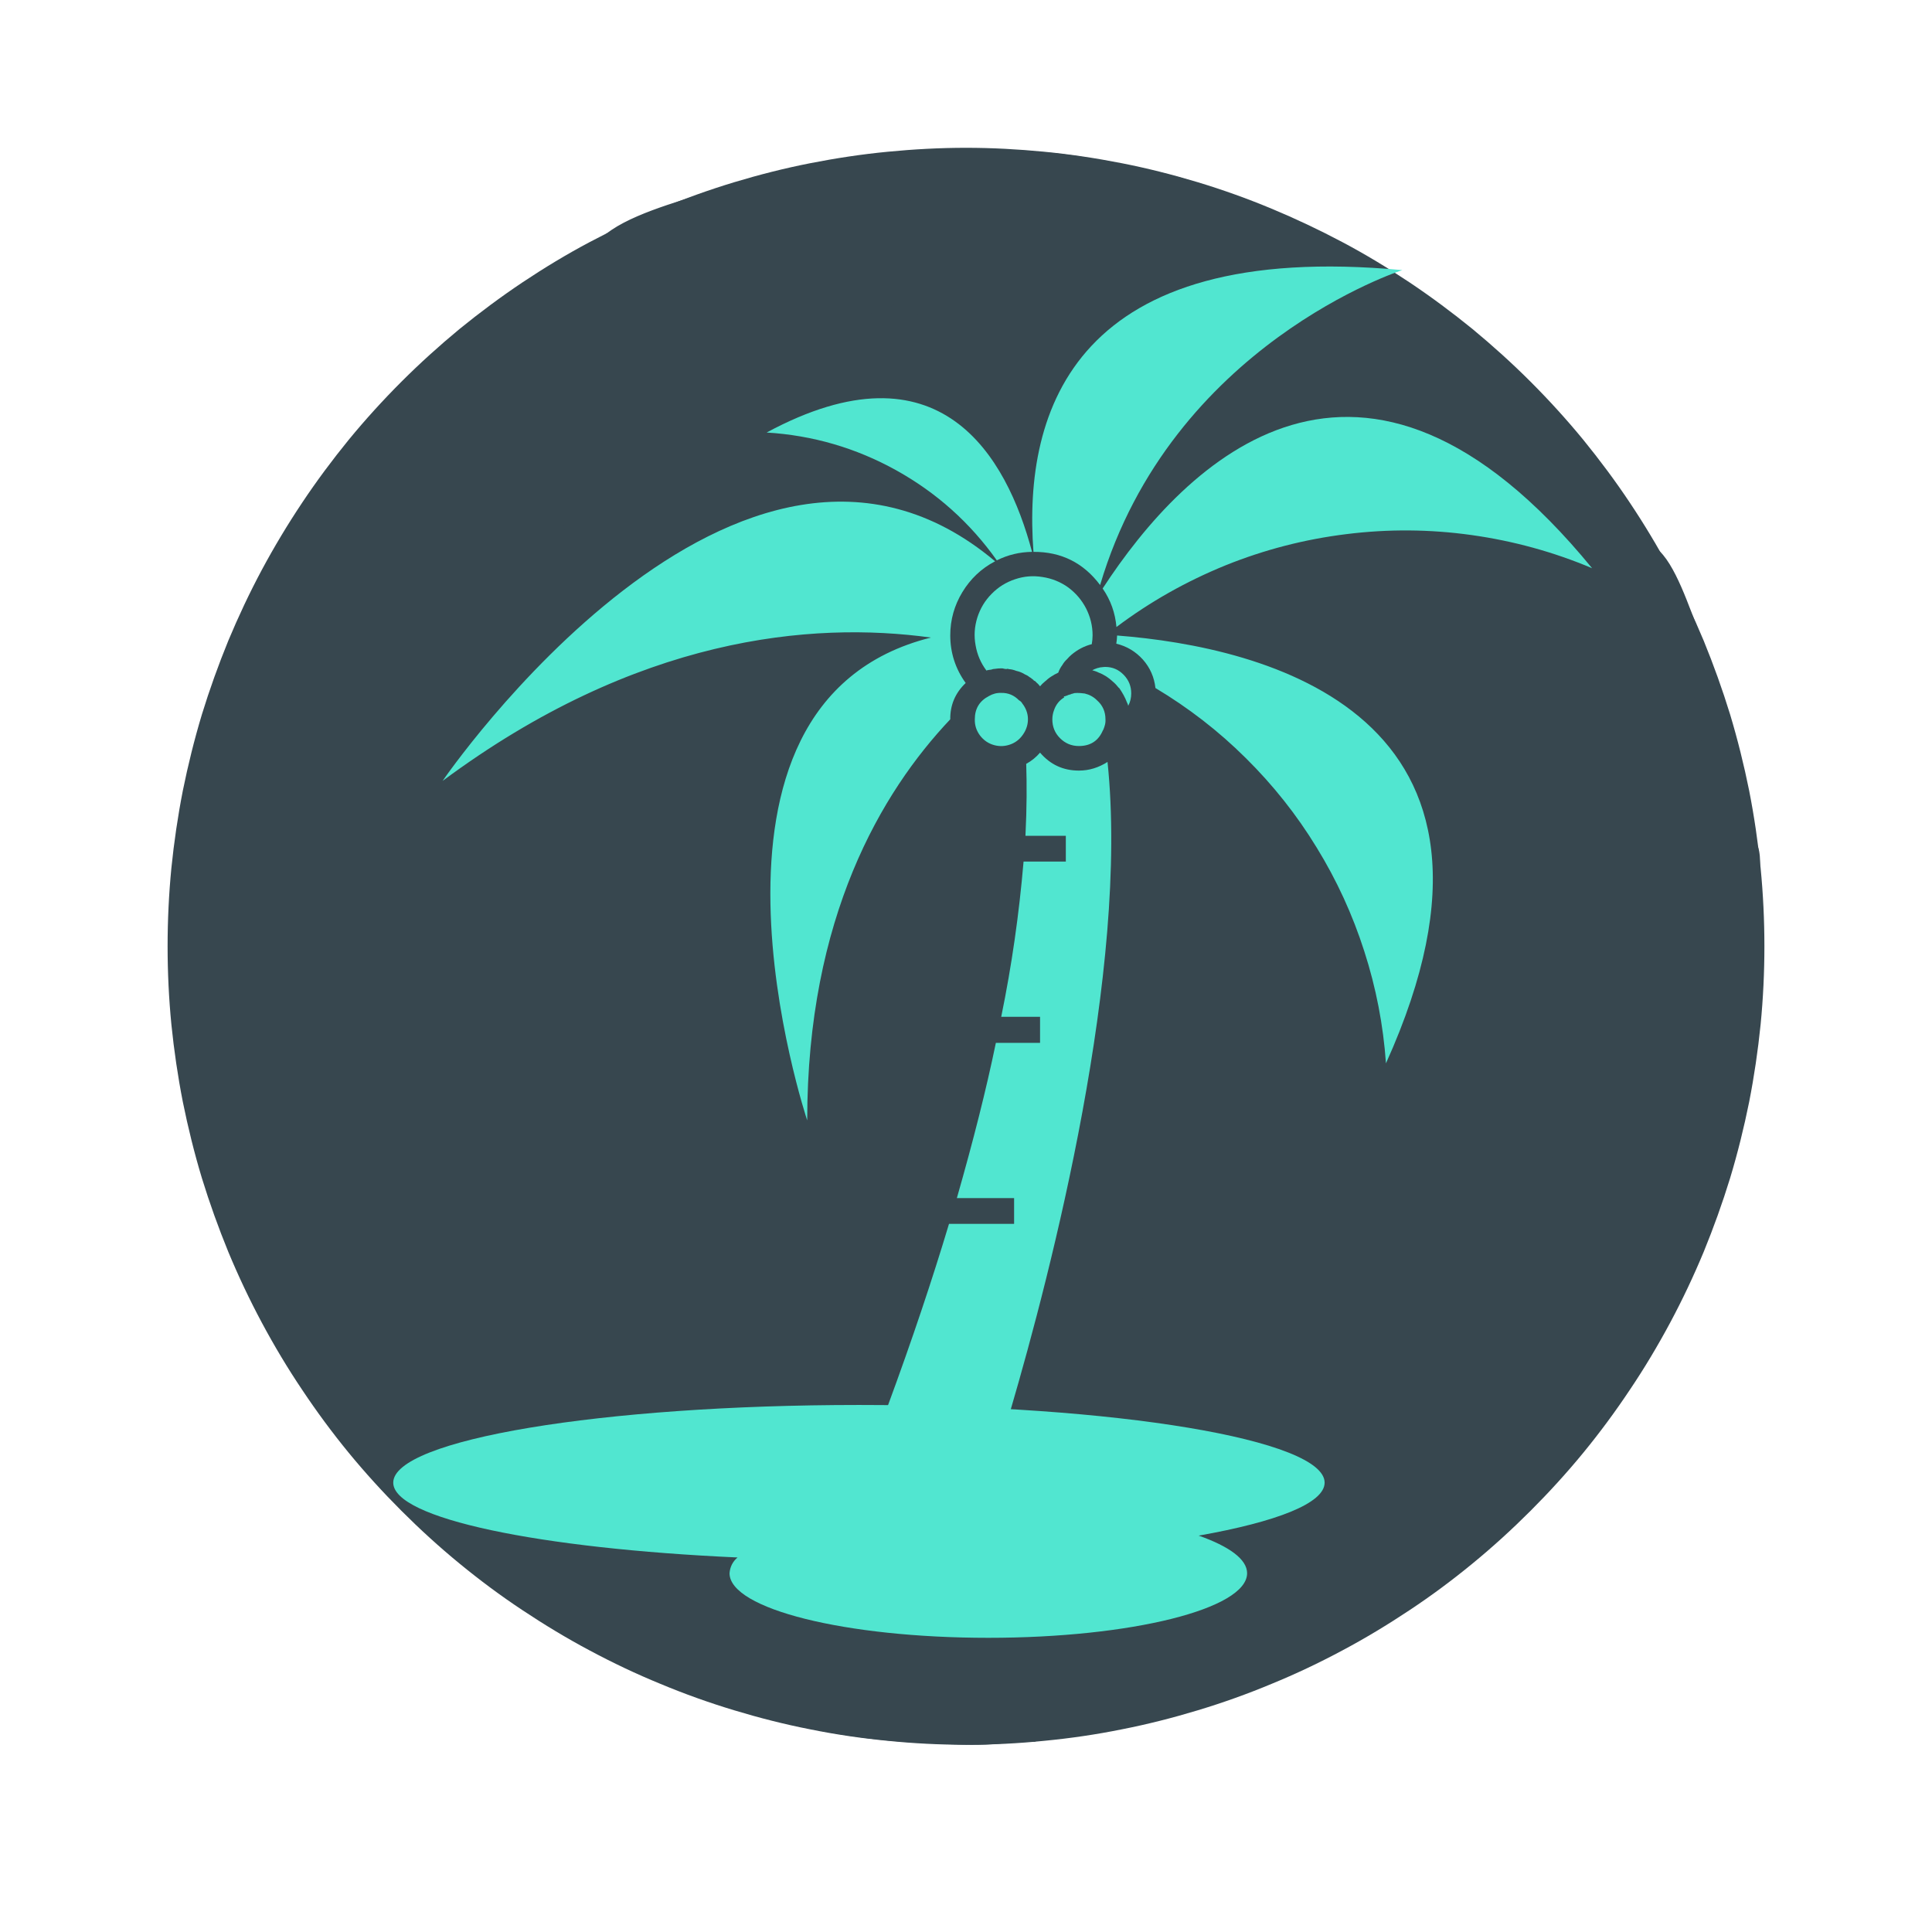
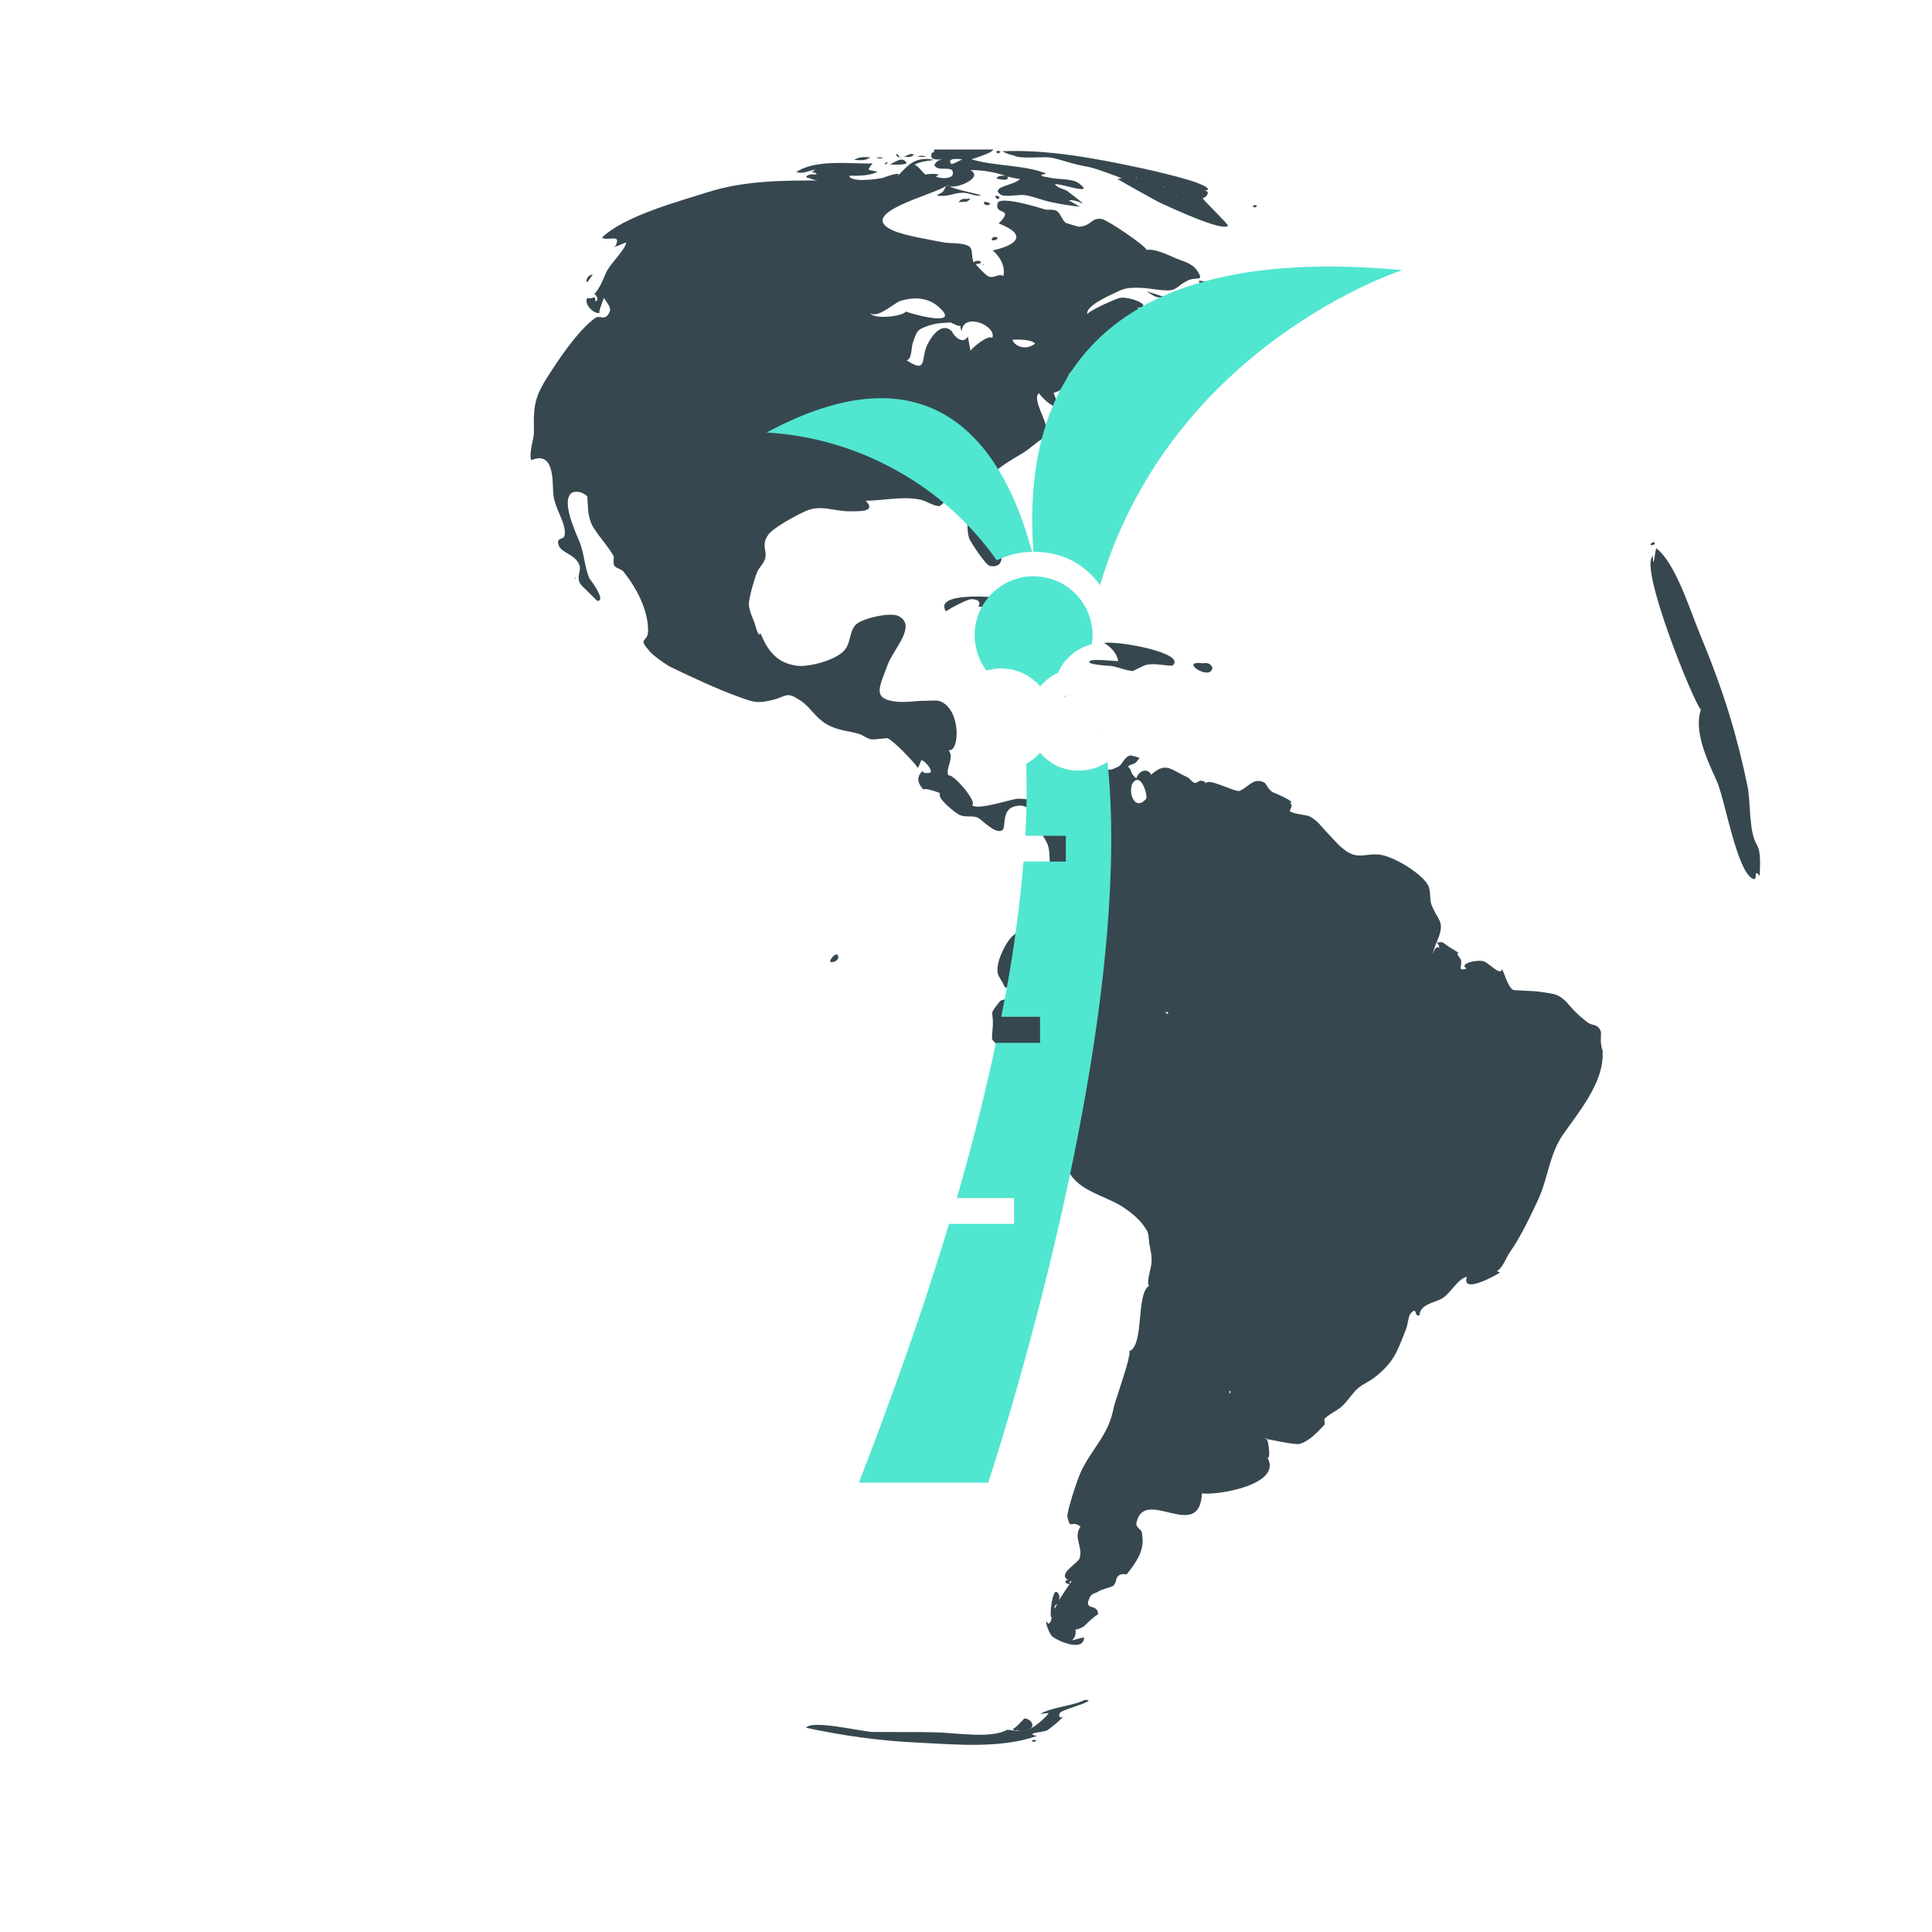
<svg xmlns="http://www.w3.org/2000/svg" version="1.0" preserveAspectRatio="xMidYMid meet" height="64" viewBox="0 0 48 48" zoomAndPan="magnify" width="64">
-   <path fill-rule="nonzero" fill-opacity="1" d="M 43.836 23.512 C 43.836 24.16 43.805 24.809 43.742 25.453 C 43.676 26.102 43.582 26.742 43.457 27.379 C 43.328 28.016 43.172 28.648 42.984 29.27 C 42.793 29.891 42.574 30.5 42.328 31.102 C 42.078 31.703 41.801 32.289 41.496 32.859 C 41.188 33.434 40.855 33.992 40.492 34.531 C 40.133 35.07 39.746 35.594 39.336 36.094 C 38.922 36.598 38.484 37.078 38.027 37.535 C 37.566 37.996 37.086 38.434 36.586 38.844 C 36.082 39.258 35.562 39.645 35.02 40.004 C 34.48 40.363 33.926 40.699 33.352 41.004 C 32.777 41.312 32.191 41.59 31.59 41.836 C 30.992 42.086 30.379 42.305 29.758 42.492 C 29.137 42.68 28.508 42.84 27.871 42.965 C 27.234 43.094 26.59 43.188 25.945 43.25 C 25.297 43.316 24.648 43.348 24 43.348 C 23.352 43.348 22.703 43.316 22.055 43.25 C 21.41 43.188 20.766 43.094 20.129 42.965 C 19.492 42.84 18.863 42.68 18.242 42.492 C 17.621 42.305 17.008 42.086 16.41 41.836 C 15.809 41.59 15.223 41.312 14.648 41.004 C 14.074 40.699 13.52 40.363 12.98 40.004 C 12.438 39.645 11.918 39.258 11.414 38.844 C 10.914 38.434 10.434 37.996 9.973 37.535 C 9.516 37.078 9.078 36.598 8.664 36.094 C 8.254 35.594 7.867 35.07 7.508 34.531 C 7.145 33.992 6.812 33.434 6.504 32.859 C 6.199 32.289 5.922 31.703 5.672 31.102 C 5.426 30.5 5.207 29.891 5.016 29.27 C 4.828 28.648 4.672 28.016 4.543 27.379 C 4.418 26.742 4.324 26.102 4.258 25.453 C 4.195 24.809 4.164 24.16 4.164 23.512 C 4.164 22.859 4.195 22.211 4.258 21.566 C 4.324 20.918 4.418 20.277 4.543 19.641 C 4.672 19.004 4.828 18.375 5.016 17.75 C 5.207 17.129 5.426 16.52 5.672 15.918 C 5.922 15.32 6.199 14.73 6.504 14.16 C 6.812 13.586 7.145 13.031 7.508 12.488 C 7.867 11.949 8.254 11.43 8.664 10.926 C 9.078 10.422 9.516 9.941 9.973 9.484 C 10.434 9.023 10.914 8.59 11.414 8.176 C 11.918 7.766 12.438 7.379 12.98 7.016 C 13.52 6.656 14.074 6.32 14.648 6.016 C 15.223 5.711 15.809 5.434 16.41 5.184 C 17.008 4.934 17.621 4.715 18.242 4.527 C 18.863 4.34 19.492 4.18 20.129 4.055 C 20.766 3.93 21.41 3.832 22.055 3.77 C 22.703 3.707 23.352 3.672 24 3.672 C 24.648 3.672 25.297 3.707 25.945 3.77 C 26.59 3.832 27.234 3.93 27.871 4.055 C 28.508 4.18 29.137 4.34 29.758 4.527 C 30.379 4.715 30.992 4.934 31.59 5.184 C 32.191 5.434 32.777 5.711 33.352 6.016 C 33.926 6.32 34.48 6.656 35.02 7.016 C 35.562 7.379 36.082 7.766 36.586 8.176 C 37.086 8.59 37.566 9.023 38.027 9.484 C 38.484 9.941 38.922 10.422 39.336 10.926 C 39.746 11.43 40.133 11.949 40.492 12.488 C 40.855 13.031 41.188 13.586 41.496 14.16 C 41.801 14.73 42.078 15.32 42.328 15.918 C 42.574 16.52 42.793 17.129 42.984 17.75 C 43.172 18.375 43.328 19.004 43.457 19.641 C 43.582 20.277 43.676 20.918 43.742 21.566 C 43.805 22.211 43.836 22.859 43.836 23.512 Z M 43.836 23.512" fill="#37474f" />
  <path fill-rule="evenodd" fill-opacity="1" d="M 43.648 20.988 C 43.441 20.641 43.5 19.918 43.414 19.52 C 43.289 18.922 43.148 18.348 42.969 17.766 C 42.754 17.062 42.492 16.375 42.211 15.695 C 41.984 15.148 41.621 13.973 41.148 13.621 C 41.129 13.645 41.066 14.227 41.066 13.816 C 40.707 14.066 42.074 17.449 42.258 17.633 C 42.078 18.148 42.402 18.859 42.652 19.402 C 42.852 19.836 43.152 21.684 43.559 21.836 C 43.684 21.887 43.551 21.551 43.719 21.762 C 43.723 21.555 43.762 21.176 43.648 20.988 C 43.605 20.914 43.723 21.109 43.648 20.988 Z M 42.398 17.969 C 42.383 17.949 42.41 17.953 42.398 17.969 C 42.395 17.965 42.402 17.965 42.398 17.969 Z M 42.52 17.762 C 42.492 17.809 42.523 17.727 42.52 17.762 C 42.516 17.77 42.523 17.758 42.52 17.762 Z M 42.633 17.973 C 42.602 17.918 42.637 17.953 42.633 17.973 C 42.629 17.965 42.633 17.969 42.633 17.973 Z M 42.742 18.137 C 42.734 18.105 42.746 18.109 42.742 18.137 C 42.738 18.125 42.742 18.125 42.742 18.137 Z M 43.086 18.613 C 43.086 18.609 43.09 18.609 43.09 18.609 C 43.09 18.609 43.09 18.609 43.086 18.613 Z M 26.875 42.27 C 26.547 42.395 26.102 42.43 25.844 42.582 C 25.914 42.578 25.984 42.566 26.051 42.559 C 26.039 42.629 25.617 42.992 25.512 42.98 C 25.758 42.938 25.637 42.691 25.441 42.695 C 25.457 42.695 25.168 43 25.172 42.938 C 25.164 43.027 25.27 42.969 25.324 42.992 C 25.309 43.027 24.676 42.922 25.027 42.973 C 24.633 43.207 23.727 43.047 23.23 43.039 C 22.695 43.027 22.227 43.035 21.711 43.031 C 21.434 43.031 20.172 42.715 20.027 42.926 C 20.93 43.121 21.852 43.25 22.77 43.293 C 23.762 43.344 24.875 43.445 25.762 43.129 C 25.418 43.059 25.957 43.035 26.027 42.984 C 26.148 42.895 26.312 42.766 26.406 42.656 C 26.324 42.684 26.297 42.656 26.328 42.566 C 26.359 42.48 26.969 42.344 27.051 42.25 C 26.988 42.223 26.93 42.23 26.875 42.27 C 26.848 42.281 26.992 42.227 26.875 42.27 Z M 41.035 13.543 C 41.125 13.547 41.137 13.469 41.07 13.469 C 41.059 13.477 40.953 13.539 41.035 13.543 C 41.059 13.547 41.012 13.543 41.035 13.543 Z M 39.793 25.969 C 39.746 25.938 39.797 25.672 39.766 25.609 C 39.672 25.418 39.566 25.496 39.438 25.398 C 39.32 25.305 39.176 25.191 39.035 25.027 C 38.734 24.668 38.641 24.703 38.262 24.641 C 38.113 24.613 37.625 24.613 37.586 24.59 C 37.461 24.508 37.387 24.207 37.316 24.074 C 37.289 24.266 37.008 23.938 36.871 23.887 C 36.719 23.828 36.219 23.941 36.438 24.062 C 36.156 24.152 36.383 23.949 36.27 23.801 C 36.066 23.531 36.48 23.828 36.023 23.539 C 35.746 23.363 35.926 23.414 35.695 23.414 C 35.734 23.453 35.758 23.5 35.758 23.555 C 35.688 23.48 35.605 23.637 35.609 23.695 C 35.578 23.668 35.719 23.352 35.75 23.266 C 35.879 22.891 35.734 22.875 35.574 22.504 C 35.504 22.336 35.562 22.133 35.473 21.98 C 35.297 21.684 34.613 21.266 34.254 21.23 C 34.012 21.207 33.812 21.297 33.617 21.23 C 33.355 21.145 33.148 20.863 32.98 20.695 C 32.84 20.551 32.738 20.391 32.543 20.285 C 32.469 20.246 32.141 20.227 32.043 20.152 C 32.059 20.094 32.141 19.969 32.039 19.957 C 32.242 19.926 31.617 19.684 31.609 19.676 C 31.422 19.539 31.512 19.422 31.262 19.402 C 31.098 19.387 30.91 19.633 30.777 19.652 C 30.652 19.664 29.969 19.305 29.969 19.469 C 29.945 19.414 29.922 19.418 29.836 19.395 C 29.793 19.387 29.719 19.469 29.676 19.449 C 29.594 19.414 29.559 19.336 29.492 19.305 C 29.086 19.125 28.969 18.914 28.598 19.25 C 28.555 19.113 28.328 19.082 28.23 19.336 C 28.051 19.191 28.141 19.137 28.02 19.043 C 28.184 18.934 28.176 19.031 28.312 18.828 C 28.309 18.832 28.129 18.766 28.09 18.77 C 27.965 18.77 27.859 19.008 27.812 19.031 C 27.473 19.219 27.555 19.043 27.262 19.156 C 26.938 19.277 26.887 19.465 26.734 19.664 C 26.562 19.887 26.312 20.074 26.164 20.305 C 26.246 19.914 25.48 19.836 25.285 19.844 C 25.121 19.852 24.293 20.141 24.148 20.004 C 24.309 19.949 23.672 19.199 23.559 19.266 C 23.488 19.062 23.723 18.836 23.566 18.637 C 23.852 18.707 23.887 17.566 23.316 17.41 C 23.27 17.398 23.105 17.41 23 17.41 C 22.719 17.41 22.469 17.469 22.191 17.422 C 21.668 17.336 21.863 17.043 22.055 16.512 C 22.191 16.133 22.797 15.539 22.32 15.305 C 22.113 15.199 21.406 15.371 21.262 15.52 C 21.094 15.688 21.148 15.984 20.965 16.172 C 20.734 16.414 20.094 16.57 19.824 16.543 C 19.289 16.484 19.062 16.141 18.898 15.738 C 18.836 15.844 18.777 15.57 18.742 15.461 C 18.715 15.391 18.617 15.184 18.605 15.027 C 18.594 14.875 18.758 14.336 18.812 14.211 C 18.855 14.105 18.969 14.008 19.008 13.883 C 19.066 13.691 18.906 13.551 19.082 13.293 C 19.195 13.121 19.75 12.82 20.004 12.703 C 20.398 12.52 20.742 12.715 21.129 12.703 C 21.309 12.699 21.797 12.734 21.508 12.441 C 21.941 12.438 22.398 12.328 22.828 12.406 C 23.016 12.438 23.133 12.551 23.32 12.574 C 23.383 12.582 23.465 12.438 23.535 12.449 C 23.746 12.484 23.934 12.711 24 12.871 C 24.059 13.004 24.016 13.242 24.09 13.398 C 24.133 13.488 24.488 14.047 24.598 14.062 C 25.332 14.184 24.445 12.625 24.422 12.395 C 24.355 11.805 25.035 11.492 25.453 11.23 C 25.598 11.137 25.957 10.805 26.047 10.848 C 26.082 10.742 26.098 10.68 25.977 10.652 C 26.066 10.543 25.605 9.879 25.824 9.766 C 25.777 9.789 26.477 10.484 26.176 9.758 C 26.582 9.676 26.418 9.297 26.707 9.168 C 26.824 9.113 26.988 9.242 27.16 9.133 C 27.445 8.949 27.074 9.059 27.207 8.84 C 27.398 8.527 28.648 7.879 28.824 8.363 C 28.676 8.336 28.145 8.484 28.523 8.645 C 28.535 8.652 28.973 8.523 28.863 8.406 C 29.086 8.484 29.246 8.348 29.473 8.324 C 29.391 8.055 28.828 8.25 28.555 8.016 C 28.41 7.895 28.422 7.68 28.238 7.652 C 28.707 7.621 28.074 7.352 27.82 7.402 C 27.727 7.418 26.988 7.746 27.02 7.812 C 26.938 7.625 27.531 7.355 27.648 7.301 C 27.914 7.172 27.984 7.137 28.359 7.152 C 28.566 7.16 28.949 7.242 29.102 7.207 C 29.25 7.176 29.254 7.105 29.488 6.98 C 29.715 6.855 29.941 7.023 29.742 6.723 C 29.625 6.543 29.379 6.484 29.223 6.422 C 29.062 6.355 28.691 6.164 28.484 6.211 C 28.512 6.141 27.52 5.465 27.375 5.441 C 27.098 5.402 27.133 5.605 26.82 5.633 C 26.789 5.637 26.504 5.547 26.484 5.539 C 26.391 5.484 26.344 5.289 26.25 5.238 C 26.164 5.188 26.039 5.23 25.945 5.199 C 25.844 5.164 24.848 4.859 24.789 5.043 C 24.684 5.363 25.227 5.137 24.812 5.551 C 25.52 5.824 25.297 6.082 24.66 6.223 C 24.828 6.34 25 6.645 24.922 6.863 C 24.832 6.777 24.711 6.918 24.574 6.875 C 24.496 6.848 24.289 6.625 24.238 6.559 C 24.25 6.559 24.414 6.559 24.359 6.496 C 24.336 6.473 24.207 6.469 24.203 6.523 C 24.121 6.441 24.184 6.207 24.09 6.133 C 23.941 6.016 23.602 6.055 23.445 6.023 C 23.102 5.953 22.496 5.863 22.188 5.727 C 21.223 5.297 23.234 4.832 23.508 4.617 C 23.406 4.82 23.438 4.75 23.273 4.855 C 23.535 4.906 23.695 4.789 23.918 4.789 C 24.086 4.785 24.176 4.883 24.387 4.855 C 24.188 4.785 23.539 4.684 23.516 4.566 C 23.562 4.789 24.504 4.43 24.105 4.227 C 24.375 4.219 24.703 4.273 24.98 4.367 C 24.898 4.363 24.801 4.359 24.754 4.43 C 24.816 4.457 25.094 4.512 25.031 4.387 C 25.121 4.406 25.25 4.441 25.34 4.445 C 25.238 4.598 24.586 4.637 24.855 4.832 C 24.965 4.91 25.32 4.824 25.465 4.848 C 25.68 4.879 25.895 4.977 26.109 5.02 C 26.332 5.07 26.586 5.109 26.828 5.137 C 26.738 5.078 26.648 5.027 26.551 4.98 C 26.656 4.957 26.789 5.008 26.879 5.047 C 27.016 5.109 26.316 4.605 26.551 4.766 C 26.402 4.668 26.316 4.699 26.207 4.578 C 26.312 4.539 27.242 4.883 26.805 4.555 C 26.629 4.422 26.254 4.469 26.051 4.406 C 26.027 4.398 25.699 4.371 25.996 4.312 C 25.438 4.09 24.703 4.133 24.133 3.957 C 24.152 3.953 24.688 3.789 24.672 3.715 L 23.211 3.715 C 23.207 3.863 23.141 3.711 23.137 3.875 C 23.133 3.988 23.363 3.961 23.422 3.961 C 23.32 3.969 23.254 4.016 23.215 4.098 C 23.285 4.297 23.719 4.074 23.672 4.328 C 23.648 4.457 23.32 4.441 23.25 4.379 C 23.496 4.297 22.961 4.316 23 4.344 C 22.926 4.293 22.785 4.082 22.711 4.098 C 22.867 4.008 23.027 4.004 23.207 3.973 C 22.656 3.844 22.469 4.246 22.258 4.406 C 22.516 4.199 21.922 4.422 21.926 4.422 C 21.801 4.449 21.133 4.543 21.098 4.367 C 21.395 4.367 21.57 4.367 21.801 4.273 C 21.59 4.195 21.5 4.281 21.68 4.059 C 21.148 4.082 20.297 3.941 19.785 4.273 C 19.945 4.332 20.098 4.238 20.254 4.215 C 20.078 4.355 20.25 4.23 20.289 4.332 C 20.195 4.34 20.086 4.301 20.023 4.406 C 20.16 4.434 20.203 4.48 20.336 4.484 C 19.465 4.484 18.5 4.484 17.59 4.773 C 16.863 5.004 15.504 5.367 14.953 5.906 C 15.113 5.996 15.457 5.793 15.285 6.121 C 15.109 6.215 15.578 6.004 15.555 6.027 C 15.555 6.184 15.145 6.566 15.059 6.773 C 15 6.91 14.898 7.172 14.766 7.305 C 14.871 7.363 14.848 7.516 14.789 7.477 C 14.797 7.422 14.785 7.387 14.746 7.379 C 14.816 7.387 14.547 7.445 14.609 7.387 C 14.465 7.523 14.762 7.824 14.902 7.773 C 14.844 7.793 15.023 7.352 15.008 7.402 C 15.043 7.488 15.203 7.625 15.145 7.75 C 15.027 8 14.914 7.812 14.785 7.902 C 14.363 8.207 13.875 8.93 13.574 9.41 C 13.246 9.93 13.258 10.191 13.266 10.727 C 13.27 10.91 13.133 11.238 13.199 11.434 C 13.766 11.188 13.727 11.945 13.742 12.223 C 13.766 12.641 14.062 12.961 14.031 13.277 C 14.016 13.434 13.844 13.332 13.867 13.5 C 13.902 13.746 14.289 13.746 14.398 14.047 C 14.445 14.18 14.316 14.32 14.414 14.5 C 14.445 14.555 14.852 14.93 14.828 14.926 C 15.098 14.957 14.641 14.363 14.645 14.375 C 14.516 14.07 14.523 13.773 14.398 13.461 C 14.309 13.242 13.949 12.48 14.184 12.262 C 14.281 12.172 14.504 12.227 14.594 12.34 C 14.59 12.336 14.613 12.707 14.617 12.742 C 14.676 13.023 14.707 13.062 14.875 13.297 C 14.98 13.438 15.137 13.629 15.242 13.809 C 15.258 13.832 15.23 14 15.258 14.047 C 15.301 14.121 15.43 14.129 15.488 14.199 C 15.816 14.609 16.098 15.141 16.102 15.66 C 16.105 15.992 15.812 15.812 16.152 16.195 C 16.254 16.312 16.582 16.535 16.68 16.582 C 17.23 16.84 17.762 17.098 18.344 17.309 C 18.723 17.449 18.812 17.48 19.172 17.395 C 19.559 17.305 19.52 17.164 19.883 17.402 C 20.129 17.562 20.25 17.82 20.523 17.984 C 20.797 18.152 21.082 18.156 21.344 18.234 C 21.441 18.262 21.52 18.344 21.641 18.367 C 21.73 18.383 22.027 18.332 22.047 18.34 C 22.191 18.391 22.699 18.922 22.805 19.078 C 22.805 19.09 22.895 18.887 22.887 18.887 C 22.984 18.891 23.227 19.195 23.082 19.203 C 22.988 19.207 22.953 19.219 22.922 19.156 C 22.688 19.363 22.902 19.574 22.969 19.641 C 22.852 19.527 23.398 19.703 23.355 19.715 C 23.273 19.836 23.738 20.195 23.824 20.238 C 23.98 20.32 24.133 20.254 24.281 20.309 C 24.375 20.34 24.715 20.734 24.898 20.629 C 25.004 20.57 24.871 20.125 25.203 20.035 C 25.668 19.914 25.684 20.383 25.848 20.66 C 26.035 20.977 26.07 20.977 26.078 21.367 C 26.082 21.742 26.219 21.922 26.051 22.305 C 25.984 22.449 25.969 22.488 25.895 22.574 C 25.898 22.57 25.68 22.617 25.625 22.676 C 25.582 22.73 25.523 22.879 25.512 22.895 C 25.57 22.824 25.254 23.18 25.32 23.098 C 25.215 23.234 25.152 23.227 25.051 23.379 C 24.926 23.562 24.773 23.883 24.781 24.109 C 24.789 24.281 24.879 24.32 24.949 24.496 C 25.004 24.629 25.133 24.363 25.039 24.719 C 24.996 24.891 24.906 24.797 24.832 24.891 C 24.562 25.238 24.676 25.078 24.668 25.453 C 24.664 25.57 24.645 25.691 24.645 25.812 C 24.645 25.863 25.195 26.336 25.309 26.504 C 25.531 26.828 25.57 27.027 25.738 27.402 C 25.848 27.652 26.035 28.004 26.176 28.238 C 26.348 28.523 26.398 28.812 26.551 29.105 C 26.801 29.582 27.414 29.695 27.848 29.957 C 28.051 30.078 28.297 30.281 28.41 30.445 C 28.531 30.621 28.527 30.605 28.551 30.883 C 28.559 30.961 28.625 31.164 28.609 31.375 C 28.598 31.516 28.477 31.852 28.547 31.945 C 28.215 32.152 28.438 33.434 28.051 33.574 C 28.141 33.613 27.707 34.773 27.66 35.012 C 27.531 35.691 27.062 36.055 26.82 36.648 C 26.758 36.793 26.492 37.582 26.52 37.695 C 26.605 38.035 26.598 37.746 26.844 37.926 C 26.656 38.203 26.91 38.426 26.824 38.711 C 26.781 38.844 26.254 39.109 26.543 39.258 C 26.484 39.254 26.461 39.273 26.473 39.32 C 26.664 39.43 26.504 39.281 26.625 39.281 C 26.52 39.441 26.406 39.598 26.309 39.762 C 26.336 39.684 26.316 39.59 26.254 39.551 C 26.133 39.484 26.059 40.262 26.133 40.176 C 26.109 40.289 26.07 40.406 25.996 40.281 C 25.965 40.309 26.074 40.609 26.156 40.668 C 26.297 40.773 26.918 41.051 26.934 40.684 C 26.934 40.668 26.641 40.758 26.633 40.754 C 26.711 40.684 26.738 40.594 26.719 40.488 C 26.793 40.477 26.859 40.449 26.926 40.41 C 27.047 40.293 27.137 40.199 27.281 40.102 C 27.281 39.824 26.91 40.035 27.07 39.699 C 27.129 39.57 27.219 39.594 27.297 39.535 C 27.355 39.492 27.574 39.445 27.664 39.398 C 27.684 39.367 27.699 39.336 27.719 39.305 C 27.738 39.145 27.828 39.082 27.988 39.117 C 28.094 38.992 28.289 38.73 28.344 38.543 C 28.406 38.336 28.391 38.312 28.375 38.098 C 28.363 37.988 28.211 37.953 28.234 37.84 C 28.422 36.906 29.797 38.352 29.863 37.102 C 30.23 37.16 31.918 36.883 31.473 36.188 C 31.594 36.379 31.508 35.602 31.43 35.746 C 31.434 35.738 32.16 35.902 32.277 35.875 C 32.52 35.816 32.711 35.598 32.895 35.41 C 32.938 35.371 32.887 35.27 32.906 35.25 C 33.039 35.121 33.199 35.062 33.336 34.945 C 33.48 34.816 33.602 34.602 33.754 34.477 C 33.875 34.379 34.051 34.309 34.191 34.191 C 34.535 33.91 34.66 33.703 34.801 33.352 C 34.832 33.273 34.887 33.148 34.945 32.988 C 34.961 32.941 35.004 32.688 35.031 32.656 C 35.227 32.41 35.125 32.754 35.27 32.672 C 35.27 32.414 35.66 32.352 35.805 32.273 C 36.039 32.148 36.195 31.785 36.445 31.719 C 36.293 32.18 37.191 31.668 37.266 31.617 C 37.242 31.602 37.219 31.59 37.191 31.578 C 37.34 31.496 37.43 31.223 37.516 31.105 C 37.777 30.734 37.992 30.277 38.203 29.832 C 38.473 29.254 38.484 28.684 38.844 28.172 C 39.266 27.57 39.957 26.754 39.793 25.969 C 39.758 25.945 39.875 26.367 39.793 25.969 Z M 25.152 8.438 C 25.297 8.434 25.625 8.43 25.719 8.535 C 25.512 8.707 25.215 8.625 25.152 8.438 Z M 23.633 4.074 C 23.5 3.902 23.875 3.957 23.906 3.957 C 23.871 3.977 23.648 4.094 23.633 4.074 C 23.617 4.051 23.668 4.117 23.633 4.074 Z M 23.605 8.012 C 23.633 8.008 23.875 8.156 23.863 8.074 C 23.859 8.129 23.867 8.184 23.891 8.23 C 23.941 7.734 24.777 8.105 24.652 8.395 C 24.539 8.305 24.133 8.664 24.113 8.715 C 24.09 8.598 24.066 8.48 24.047 8.363 C 23.926 8.566 23.707 8.367 23.648 8.23 C 23.395 7.984 23.141 8.355 23.035 8.574 C 22.875 8.902 23.051 9.297 22.527 8.953 C 22.664 8.918 22.633 8.625 22.688 8.488 C 22.789 8.242 22.75 8.199 23.074 8.09 C 23.27 8.027 23.414 8.023 23.605 8.012 C 23.68 8.004 23.582 8.012 23.605 8.012 Z M 21.629 7.773 C 21.781 7.934 22.238 7.516 22.367 7.477 C 22.625 7.398 23 7.355 23.293 7.602 C 23.992 8.191 22.496 7.758 22.512 7.738 C 22.422 7.867 21.672 7.945 21.629 7.773 C 21.637 7.777 21.633 7.781 21.629 7.773 Z M 28.48 19.84 C 28.148 20.234 27.961 19.5 28.223 19.383 C 28.371 19.316 28.508 19.715 28.48 19.84 C 28.477 19.848 28.492 19.793 28.48 19.84 Z M 26.199 39.977 C 26.191 39.922 26.211 39.875 26.266 39.848 L 26.199 39.977 C 26.191 39.957 26.219 39.934 26.199 39.977 Z M 29 25.191 C 28.867 25.094 29.102 25.156 29 25.191 C 28.984 25.18 29.016 25.188 29 25.191 Z M 30.562 34.625 C 30.492 34.566 30.602 34.504 30.562 34.625 C 30.551 34.613 30.57 34.605 30.562 34.625 Z M 25.633 43.27 C 25.672 43.254 25.73 43.305 25.746 43.23 C 25.711 43.246 25.648 43.195 25.633 43.27 Z M 25.633 43.27" fill="#37474f" />
  <path fill-rule="evenodd" fill-opacity="1" d="M 22.227 42.926 C 22.074 42.934 22.324 42.922 22.227 42.926 C 22.211 42.926 22.234 42.926 22.227 42.926 Z M 25.195 3.863 C 25.297 3.957 25.953 3.887 26.094 3.914 C 26.328 3.953 26.547 4.039 26.777 4.094 C 26.91 4.125 27.055 4.145 27.16 4.176 C 27.23 4.195 27.801 4.391 27.867 4.434 C 27.832 4.438 27.797 4.441 27.758 4.445 C 27.754 4.445 28.73 5 28.859 5.055 C 29.035 5.133 30.379 5.766 30.508 5.609 C 30.531 5.582 29.852 4.93 29.879 4.922 C 30.004 4.895 30.078 4.723 29.902 4.742 C 30.258 4.707 29.629 4.5 29.559 4.48 C 29.195 4.371 28.766 4.266 28.367 4.18 C 27.242 3.938 26.027 3.707 24.902 3.758 C 24.992 3.809 25.09 3.844 25.195 3.863 C 25.211 3.879 25.109 3.785 25.195 3.863 Z M 29.988 5.238 C 29.973 5.234 29.961 5.227 29.949 5.211 C 29.965 5.219 29.977 5.23 29.988 5.238 Z M 29.383 4.934 C 29.371 4.949 29.352 4.922 29.383 4.934 C 29.379 4.938 29.375 4.93 29.383 4.934 Z M 29.23 4.84 C 29.227 4.883 29.211 4.824 29.23 4.84 C 29.23 4.848 29.23 4.84 29.23 4.84 Z M 28.934 4.625 C 28.934 4.707 28.914 4.641 28.934 4.625 C 28.934 4.637 28.926 4.629 28.934 4.625 Z M 28.383 4.434 C 28.355 4.484 28.363 4.438 28.383 4.434 C 28.379 4.438 28.379 4.434 28.383 4.434 Z M 28.238 4.402 C 28.23 4.457 28.191 4.434 28.238 4.402 C 28.234 4.414 28.227 4.41 28.238 4.402 Z M 27.965 4.301 C 27.957 4.348 27.953 4.293 27.965 4.301 C 27.965 4.309 27.961 4.301 27.965 4.301 Z M 28.016 33.723 C 28.059 33.777 28.062 33.711 28.016 33.723 C 28.023 33.73 28.023 33.719 28.016 33.723 Z M 31.234 5.121 C 31.203 5.09 31.172 5.086 31.129 5.109 C 31.137 5.164 31.172 5.168 31.234 5.121 C 31.223 5.113 31.211 5.125 31.234 5.121 Z M 24.859 3.777 C 24.828 3.742 24.797 3.738 24.754 3.762 C 24.762 3.82 24.797 3.824 24.859 3.777 C 24.848 3.766 24.836 3.781 24.859 3.777 Z M 22.062 4.074 C 22.082 4.094 22.566 4.113 22.516 4.035 C 22.387 3.832 22.137 4.141 22.062 4.074 C 22.203 4.199 22.059 4.074 22.062 4.074 Z M 21.621 3.91 C 21.465 3.898 21.336 3.895 21.223 3.973 C 21.348 3.973 21.477 4.012 21.621 3.91 Z M 22.707 3.84 C 22.613 3.789 22.539 3.883 22.453 3.883 C 22.543 3.91 22.633 3.918 22.707 3.84 Z M 22.789 3.898 L 23.016 3.898 C 22.953 3.871 22.891 3.852 22.789 3.898 Z M 21.941 3.91 L 21.762 3.91 C 21.82 3.938 21.883 3.953 21.941 3.91 Z M 22.32 3.902 C 22.402 3.949 22.285 3.816 22.293 3.824 C 22.238 3.844 22.273 3.875 22.32 3.902 C 22.328 3.906 22.301 3.891 22.32 3.902 Z M 22.059 4.039 C 21.996 3.992 21.926 4.172 22.059 4.039 C 22.051 4.031 22.043 4.059 22.059 4.039 Z M 29.82 7.129 C 29.836 7.133 29.848 7.137 29.855 7.145 C 29.695 7.047 29.871 7.668 29.648 7.668 C 29.781 7.812 30.285 7.832 30.508 7.781 C 30.676 7.746 30.988 7.711 30.668 7.449 C 30.633 7.422 30.027 7.32 29.973 7.324 C 30.008 7.082 30.078 6.977 29.781 6.977 C 29.801 7.012 29.824 7.09 29.82 7.129 C 29.836 7.133 29.824 7.098 29.82 7.129 Z M 29.895 7.355 C 29.898 7.359 29.898 7.359 29.898 7.363 C 29.898 7.363 29.898 7.359 29.895 7.355 Z M 20.664 23.902 C 20.75 23.902 20.805 23.863 20.828 23.789 C 20.816 23.555 20.52 23.941 20.664 23.902 C 20.711 23.891 20.656 23.902 20.664 23.902 Z M 14.602 7 L 14.727 6.82 C 14.539 6.84 14.559 7.059 14.602 7 C 14.641 6.949 14.594 7.012 14.602 7 Z M 29.129 16.539 C 29.5 16.23 27.809 15.918 27.43 15.973 C 27.598 16.078 27.746 16.219 27.781 16.426 C 27.668 16.426 27.152 16.359 27.074 16.426 C 26.969 16.512 27.562 16.543 27.586 16.543 C 27.758 16.562 28 16.672 28.156 16.672 C 28.141 16.672 28.426 16.527 28.484 16.516 C 28.699 16.473 28.934 16.539 29.129 16.539 C 29.176 16.5 29.113 16.539 29.129 16.539 Z M 29.895 16.48 C 29.242 16.391 30.102 16.953 30.121 16.582 C 30.078 16.492 30.004 16.457 29.895 16.48 C 29.863 16.477 29.949 16.488 29.895 16.48 Z M 23.816 5.027 C 23.922 4.996 24.023 5.062 24.109 4.93 C 24 4.961 23.898 4.895 23.816 5.027 Z M 24.637 5.941 C 24.637 6.004 24.793 5.965 24.785 5.902 C 24.711 5.871 24.664 5.883 24.637 5.941 Z M 24.445 5.055 C 24.488 5.109 24.543 5.113 24.609 5.062 C 24.613 5.062 24.434 4.961 24.445 5.055 C 24.445 5.07 24.438 5.004 24.445 5.055 Z M 24.836 4.895 C 24.797 4.863 24.758 4.855 24.719 4.879 C 24.773 4.961 24.812 4.965 24.836 4.895 C 24.812 4.883 24.82 4.918 24.836 4.895 Z M 24.41 6.578 C 24.441 6.609 24.441 6.52 24.41 6.578 C 24.414 6.582 24.414 6.57 24.41 6.578 Z M 28.945 7.383 C 28.785 7.332 28.637 7.285 28.488 7.238 C 28.715 7.395 28.75 7.402 28.945 7.383 Z M 14.281 14.387 C 14.332 14.344 14.266 14.34 14.281 14.387 C 14.289 14.379 14.277 14.379 14.281 14.387 Z M 26.625 15.922 C 26.895 15.828 27.098 16 26.938 15.695 C 26.863 15.551 26.297 15.48 26.172 15.426 C 25.82 15.273 25.367 14.98 24.941 14.875 C 24.68 14.812 23.18 14.711 23.504 15.191 C 23.559 15.137 24.023 14.891 24.125 14.887 C 24.418 14.883 24.328 15.07 24.293 15.062 C 24.371 15.086 24.527 15.066 24.613 15.102 C 24.793 15.18 25.004 15.234 25.191 15.309 C 25.297 15.352 25.418 15.348 25.508 15.387 C 25.602 15.426 25.516 15.492 25.574 15.527 C 25.918 15.727 26.105 16.105 26.625 15.922 C 26.672 15.906 26.582 15.938 26.625 15.922 Z M 26.117 15.629 C 26.125 15.629 26.129 15.633 26.133 15.641 Z M 26.172 16.426 C 26.145 16.438 25.711 16.457 25.699 16.434 C 25.57 16.652 26.238 16.797 26.328 16.613 C 26.305 16.531 26.25 16.465 26.172 16.426 C 26.156 16.434 26.227 16.441 26.172 16.426 Z M 26.172 16.426" fill="#37474f" />
  <path fill-rule="nonzero" fill-opacity="1" d="M 25.641 13.711 C 25.332 13.715 25.039 13.785 24.766 13.922 C 24.102 12.988 23.27 12.242 22.266 11.684 C 21.266 11.129 20.191 10.816 19.047 10.746 C 23.359 8.422 25.008 11.332 25.641 13.711 Z M 34.84 6.711 C 34.84 6.711 29.109 8.551 27.332 14.535 C 26.918 13.984 26.367 13.707 25.676 13.711 C 25.41 10.156 26.73 5.953 34.84 6.711 Z M 34.84 6.711" fill="#51e6d0" />
-   <path fill-rule="nonzero" fill-opacity="1" d="M 23.609 15.785 C 23.609 16.219 23.738 16.617 23.992 16.969 C 23.734 17.215 23.605 17.516 23.609 17.871 C 21.898 19.68 20.055 22.793 20.055 27.836 C 20.055 27.836 16.594 17.469 23.129 15.84 C 20.148 15.43 15.82 15.82 10.996 19.402 C 10.996 19.402 18.375 8.609 24.723 13.945 C 24.379 14.125 24.109 14.383 23.91 14.711 C 23.711 15.039 23.609 15.398 23.609 15.785 Z M 26.602 17.25 C 26.555 17.262 26.512 17.281 26.469 17.305 C 26.457 17.312 26.445 17.32 26.438 17.328 L 26.438 17.324 C 26.438 17.316 26.438 17.316 26.434 17.312 Z M 24.941 16.613 C 24.965 16.605 24.988 16.605 25.016 16.613 C 25.016 16.617 25.008 16.617 25 16.617 C 24.98 16.613 24.961 16.609 24.941 16.613 Z M 34.434 26.418 C 34.367 25.469 34.188 24.539 33.895 23.633 C 33.605 22.727 33.211 21.867 32.711 21.055 C 32.215 20.242 31.625 19.5 30.949 18.832 C 30.273 18.16 29.523 17.582 28.707 17.094 C 28.676 16.824 28.574 16.59 28.395 16.387 C 28.215 16.188 27.996 16.055 27.734 15.992 C 27.746 15.926 27.75 15.859 27.754 15.789 C 31.371 16.07 38.367 17.707 34.434 26.418 Z M 39.555 14.117 C 38.594 13.711 37.594 13.438 36.559 13.293 C 35.523 13.148 34.488 13.141 33.453 13.27 C 32.414 13.398 31.414 13.656 30.445 14.047 C 29.477 14.441 28.574 14.949 27.738 15.578 C 27.707 15.227 27.594 14.91 27.395 14.621 C 29.449 11.469 33.816 7.109 39.555 14.117 Z M 32.91 36.836 C 32.91 35.77 27.73 34.906 21.34 34.906 C 14.949 34.906 9.77 35.77 9.77 36.836 C 9.77 37.727 13.398 38.473 18.324 38.695 C 18.203 38.797 18.137 38.93 18.125 39.086 C 18.125 39.973 21.004 40.691 24.555 40.691 C 28.105 40.691 30.984 39.973 30.984 39.086 C 30.984 38.738 30.535 38.418 29.781 38.152 C 31.719 37.809 32.91 37.348 32.91 36.836 Z M 25.539 17.871 C 25.539 17.992 25.504 18.109 25.441 18.211 C 25.363 18.34 25.258 18.434 25.121 18.488 C 24.98 18.543 24.84 18.551 24.699 18.512 C 24.555 18.473 24.438 18.391 24.348 18.273 C 24.258 18.152 24.215 18.02 24.219 17.871 C 24.219 17.605 24.336 17.414 24.57 17.293 C 24.664 17.238 24.766 17.211 24.875 17.215 C 25.047 17.211 25.195 17.273 25.316 17.398 C 25.352 17.418 25.379 17.441 25.398 17.477 C 25.441 17.531 25.477 17.594 25.5 17.656 C 25.527 17.727 25.539 17.797 25.539 17.871 Z M 25.539 17.871" fill="#51e6d0" />
  <path fill-rule="nonzero" fill-opacity="1" d="M 26.602 17.25 C 26.555 17.262 26.512 17.281 26.469 17.305 C 26.457 17.312 26.445 17.32 26.438 17.328 L 26.438 17.324 C 26.438 17.316 26.438 17.316 26.434 17.312 Z M 25.113 35.012 C 24.781 36.148 24.551 36.836 24.551 36.836 L 21.34 36.836 C 21.594 36.172 21.84 35.535 22.062 34.914 C 22.664 33.281 23.164 31.785 23.578 30.406 L 25.195 30.406 L 25.195 29.766 L 23.773 29.766 C 24.18 28.344 24.504 27.062 24.742 25.91 L 25.84 25.91 L 25.84 25.262 L 24.875 25.262 C 25.137 23.988 25.32 22.703 25.43 21.406 L 26.48 21.406 L 26.48 20.766 L 25.477 20.766 C 25.512 20.066 25.512 19.477 25.496 18.977 C 25.629 18.906 25.742 18.812 25.84 18.699 C 26.094 18.996 26.414 19.145 26.805 19.145 C 27.062 19.145 27.297 19.07 27.516 18.93 C 28.055 24.082 26.117 31.586 25.113 35.012 Z M 27.145 15.785 C 27.145 15.859 27.137 15.93 27.125 16.004 C 26.938 16.051 26.77 16.141 26.621 16.266 C 26.582 16.301 26.547 16.332 26.512 16.375 C 26.465 16.418 26.426 16.465 26.395 16.52 C 26.352 16.578 26.316 16.641 26.293 16.711 L 26.285 16.715 L 26.25 16.734 C 26.219 16.746 26.191 16.762 26.164 16.781 C 26.102 16.816 26.039 16.859 25.988 16.91 C 25.969 16.922 25.953 16.938 25.938 16.953 C 25.902 16.98 25.871 17.016 25.84 17.051 C 25.812 17.016 25.785 16.984 25.75 16.957 C 25.734 16.934 25.715 16.918 25.688 16.91 C 25.676 16.891 25.66 16.879 25.641 16.867 C 25.621 16.848 25.598 16.832 25.574 16.82 C 25.543 16.793 25.508 16.773 25.469 16.758 C 25.402 16.715 25.328 16.684 25.25 16.668 C 25.191 16.645 25.133 16.629 25.07 16.625 C 25.051 16.617 25.031 16.617 25.016 16.613 C 24.988 16.605 24.965 16.605 24.941 16.613 C 24.918 16.605 24.898 16.605 24.875 16.605 C 24.824 16.605 24.773 16.609 24.723 16.617 C 24.688 16.617 24.656 16.625 24.625 16.637 C 24.59 16.641 24.559 16.645 24.527 16.652 C 24.52 16.652 24.516 16.66 24.508 16.66 C 24.367 16.473 24.277 16.262 24.238 16.031 C 24.195 15.797 24.211 15.57 24.281 15.344 C 24.352 15.121 24.469 14.922 24.637 14.754 C 24.801 14.586 24.996 14.465 25.219 14.391 C 25.441 14.316 25.668 14.297 25.902 14.336 C 26.133 14.371 26.348 14.457 26.539 14.594 C 26.727 14.734 26.875 14.906 26.984 15.117 C 27.09 15.328 27.145 15.547 27.145 15.785 Z M 27.145 15.785" fill="#51e6d0" />
  <path fill-rule="nonzero" fill-opacity="1" d="M 25.016 16.613 C 25.031 16.617 25.051 16.617 25.07 16.625 C 25.047 16.617 25.023 16.613 25 16.617 C 24.98 16.613 24.961 16.609 24.941 16.613 C 24.965 16.605 24.988 16.605 25.016 16.613 Z M 25.016 16.613" fill="#51e6d0" />
  <path fill-rule="nonzero" fill-opacity="1" d="M 25.016 16.613 C 24.988 16.605 24.965 16.605 24.941 16.613 C 24.961 16.609 24.98 16.613 25 16.617 C 25.023 16.613 25.047 16.617 25.07 16.625 C 25.051 16.617 25.031 16.617 25.016 16.613 Z M 26.434 17.312 C 26.438 17.316 26.438 17.316 26.438 17.324 C 26.449 17.316 26.457 17.312 26.469 17.305 C 26.512 17.281 26.555 17.262 26.602 17.25 Z M 25.016 16.613 C 24.988 16.605 24.965 16.605 24.941 16.613 C 24.961 16.609 24.98 16.613 25 16.617 C 25.023 16.613 25.047 16.617 25.07 16.625 C 25.051 16.617 25.031 16.617 25.016 16.613 Z M 25.016 16.613" fill="#51e6d0" />
-   <path fill-rule="nonzero" fill-opacity="1" d="M 27.465 17.871 C 27.469 17.93 27.461 17.992 27.441 18.047 L 27.438 18.059 C 27.43 18.086 27.418 18.109 27.406 18.133 C 27.297 18.402 27.094 18.535 26.805 18.535 C 26.621 18.535 26.465 18.469 26.336 18.34 C 26.207 18.211 26.145 18.055 26.145 17.871 C 26.145 17.793 26.16 17.715 26.188 17.641 C 26.234 17.508 26.316 17.402 26.438 17.328 C 26.445 17.32 26.457 17.312 26.469 17.305 C 26.512 17.281 26.555 17.262 26.602 17.25 L 26.625 17.238 L 26.633 17.238 C 26.652 17.23 26.676 17.227 26.699 17.219 C 26.746 17.215 26.793 17.215 26.84 17.219 L 26.844 17.219 C 26.879 17.223 26.914 17.227 26.949 17.23 C 27.066 17.258 27.168 17.312 27.254 17.398 C 27.395 17.523 27.465 17.68 27.465 17.871 Z M 27.465 17.871" fill="#51e6d0" />
  <path fill-rule="nonzero" fill-opacity="1" d="M 26.434 17.312 L 26.602 17.25 C 26.555 17.262 26.512 17.281 26.469 17.305 C 26.457 17.312 26.445 17.32 26.438 17.328 L 26.438 17.324 C 26.438 17.316 26.438 17.316 26.434 17.312 Z M 27.438 18.059 L 27.406 18.145 L 27.406 18.133 C 27.418 18.109 27.43 18.086 27.438 18.059 Z M 27.438 18.059" fill="#51e6d0" />
-   <path fill-rule="nonzero" fill-opacity="1" d="M 26.438 17.324 L 26.438 17.328 C 26.445 17.32 26.457 17.312 26.469 17.305 C 26.457 17.312 26.449 17.316 26.438 17.324 Z M 26.438 17.324 L 26.438 17.328 C 26.445 17.32 26.457 17.312 26.469 17.305 C 26.457 17.312 26.449 17.316 26.438 17.324 Z M 26.438 17.324 L 26.438 17.328 C 26.445 17.32 26.457 17.312 26.469 17.305 C 26.457 17.312 26.449 17.316 26.438 17.324 Z M 26.434 17.312 C 26.438 17.316 26.438 17.316 26.438 17.324 L 26.438 17.328 C 26.445 17.32 26.457 17.312 26.469 17.305 C 26.512 17.281 26.555 17.262 26.602 17.25 Z M 27.406 18.133 L 27.406 18.145 L 27.438 18.059 C 27.43 18.086 27.418 18.109 27.406 18.133 Z M 26.438 17.324 L 26.438 17.328 C 26.445 17.32 26.457 17.312 26.469 17.305 C 26.457 17.312 26.449 17.316 26.438 17.324 Z M 26.438 17.324 L 26.438 17.328 C 26.445 17.32 26.457 17.312 26.469 17.305 C 26.457 17.312 26.449 17.316 26.438 17.324 Z M 26.438 17.324 L 26.438 17.328 C 26.445 17.32 26.457 17.312 26.469 17.305 C 26.457 17.312 26.449 17.316 26.438 17.324 Z M 26.438 17.324 L 26.438 17.328 C 26.445 17.32 26.457 17.312 26.469 17.305 C 26.457 17.312 26.449 17.316 26.438 17.324 Z M 28.105 17.227 C 28.105 17.336 28.082 17.438 28.031 17.535 C 28.023 17.508 28.016 17.48 28 17.453 C 27.953 17.324 27.887 17.207 27.809 17.098 C 27.809 17.094 27.801 17.094 27.793 17.086 C 27.75 17.031 27.703 16.98 27.648 16.934 C 27.598 16.887 27.543 16.844 27.484 16.805 C 27.426 16.77 27.363 16.734 27.297 16.711 C 27.246 16.684 27.191 16.668 27.137 16.652 C 27.219 16.609 27.305 16.582 27.398 16.574 C 27.41 16.574 27.43 16.57 27.449 16.57 L 27.461 16.57 C 27.641 16.57 27.793 16.637 27.918 16.766 C 28.043 16.895 28.105 17.047 28.105 17.227 Z M 28.105 17.227" fill="#51e6d0" />
-   <path fill-rule="nonzero" fill-opacity="1" d="M 27.137 16.652 C 27.219 16.609 27.309 16.586 27.398 16.574 C 27.305 16.582 27.219 16.609 27.137 16.652 Z M 27.809 17.098 C 27.887 17.207 27.953 17.324 28 17.453 C 27.957 17.324 27.891 17.203 27.809 17.098 Z M 27.809 17.098" fill="#51e6d0" />
</svg>